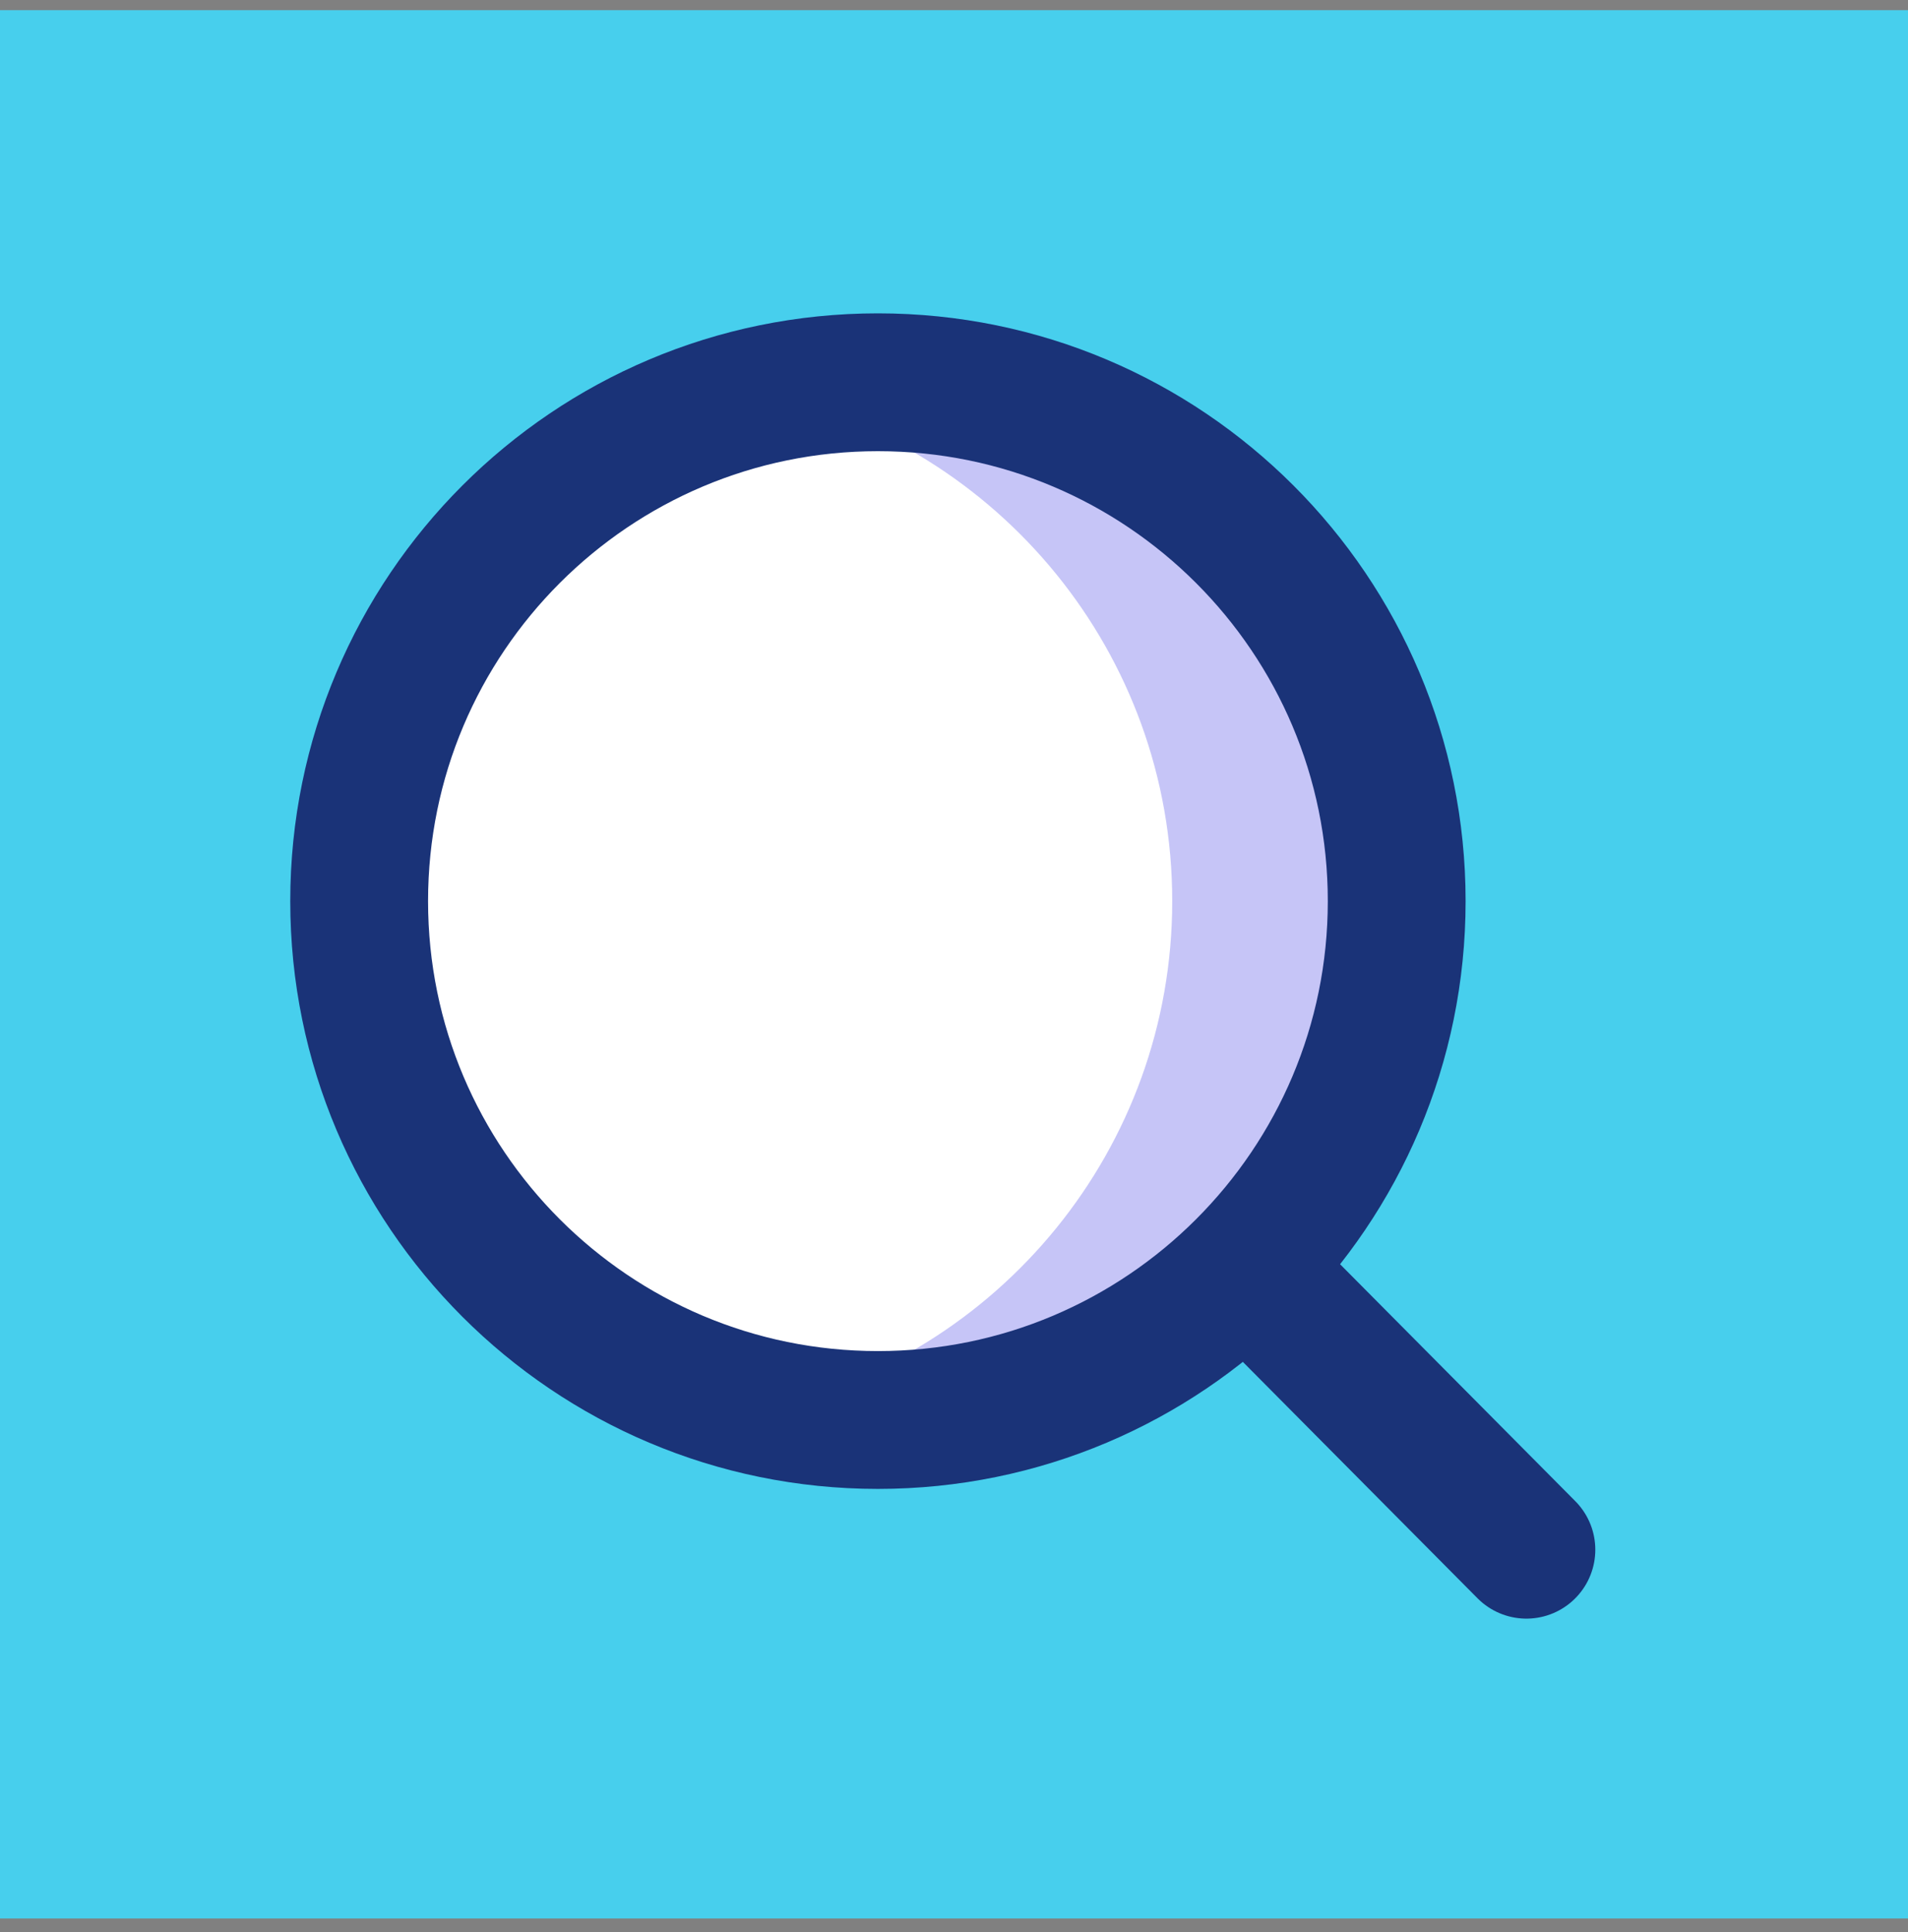
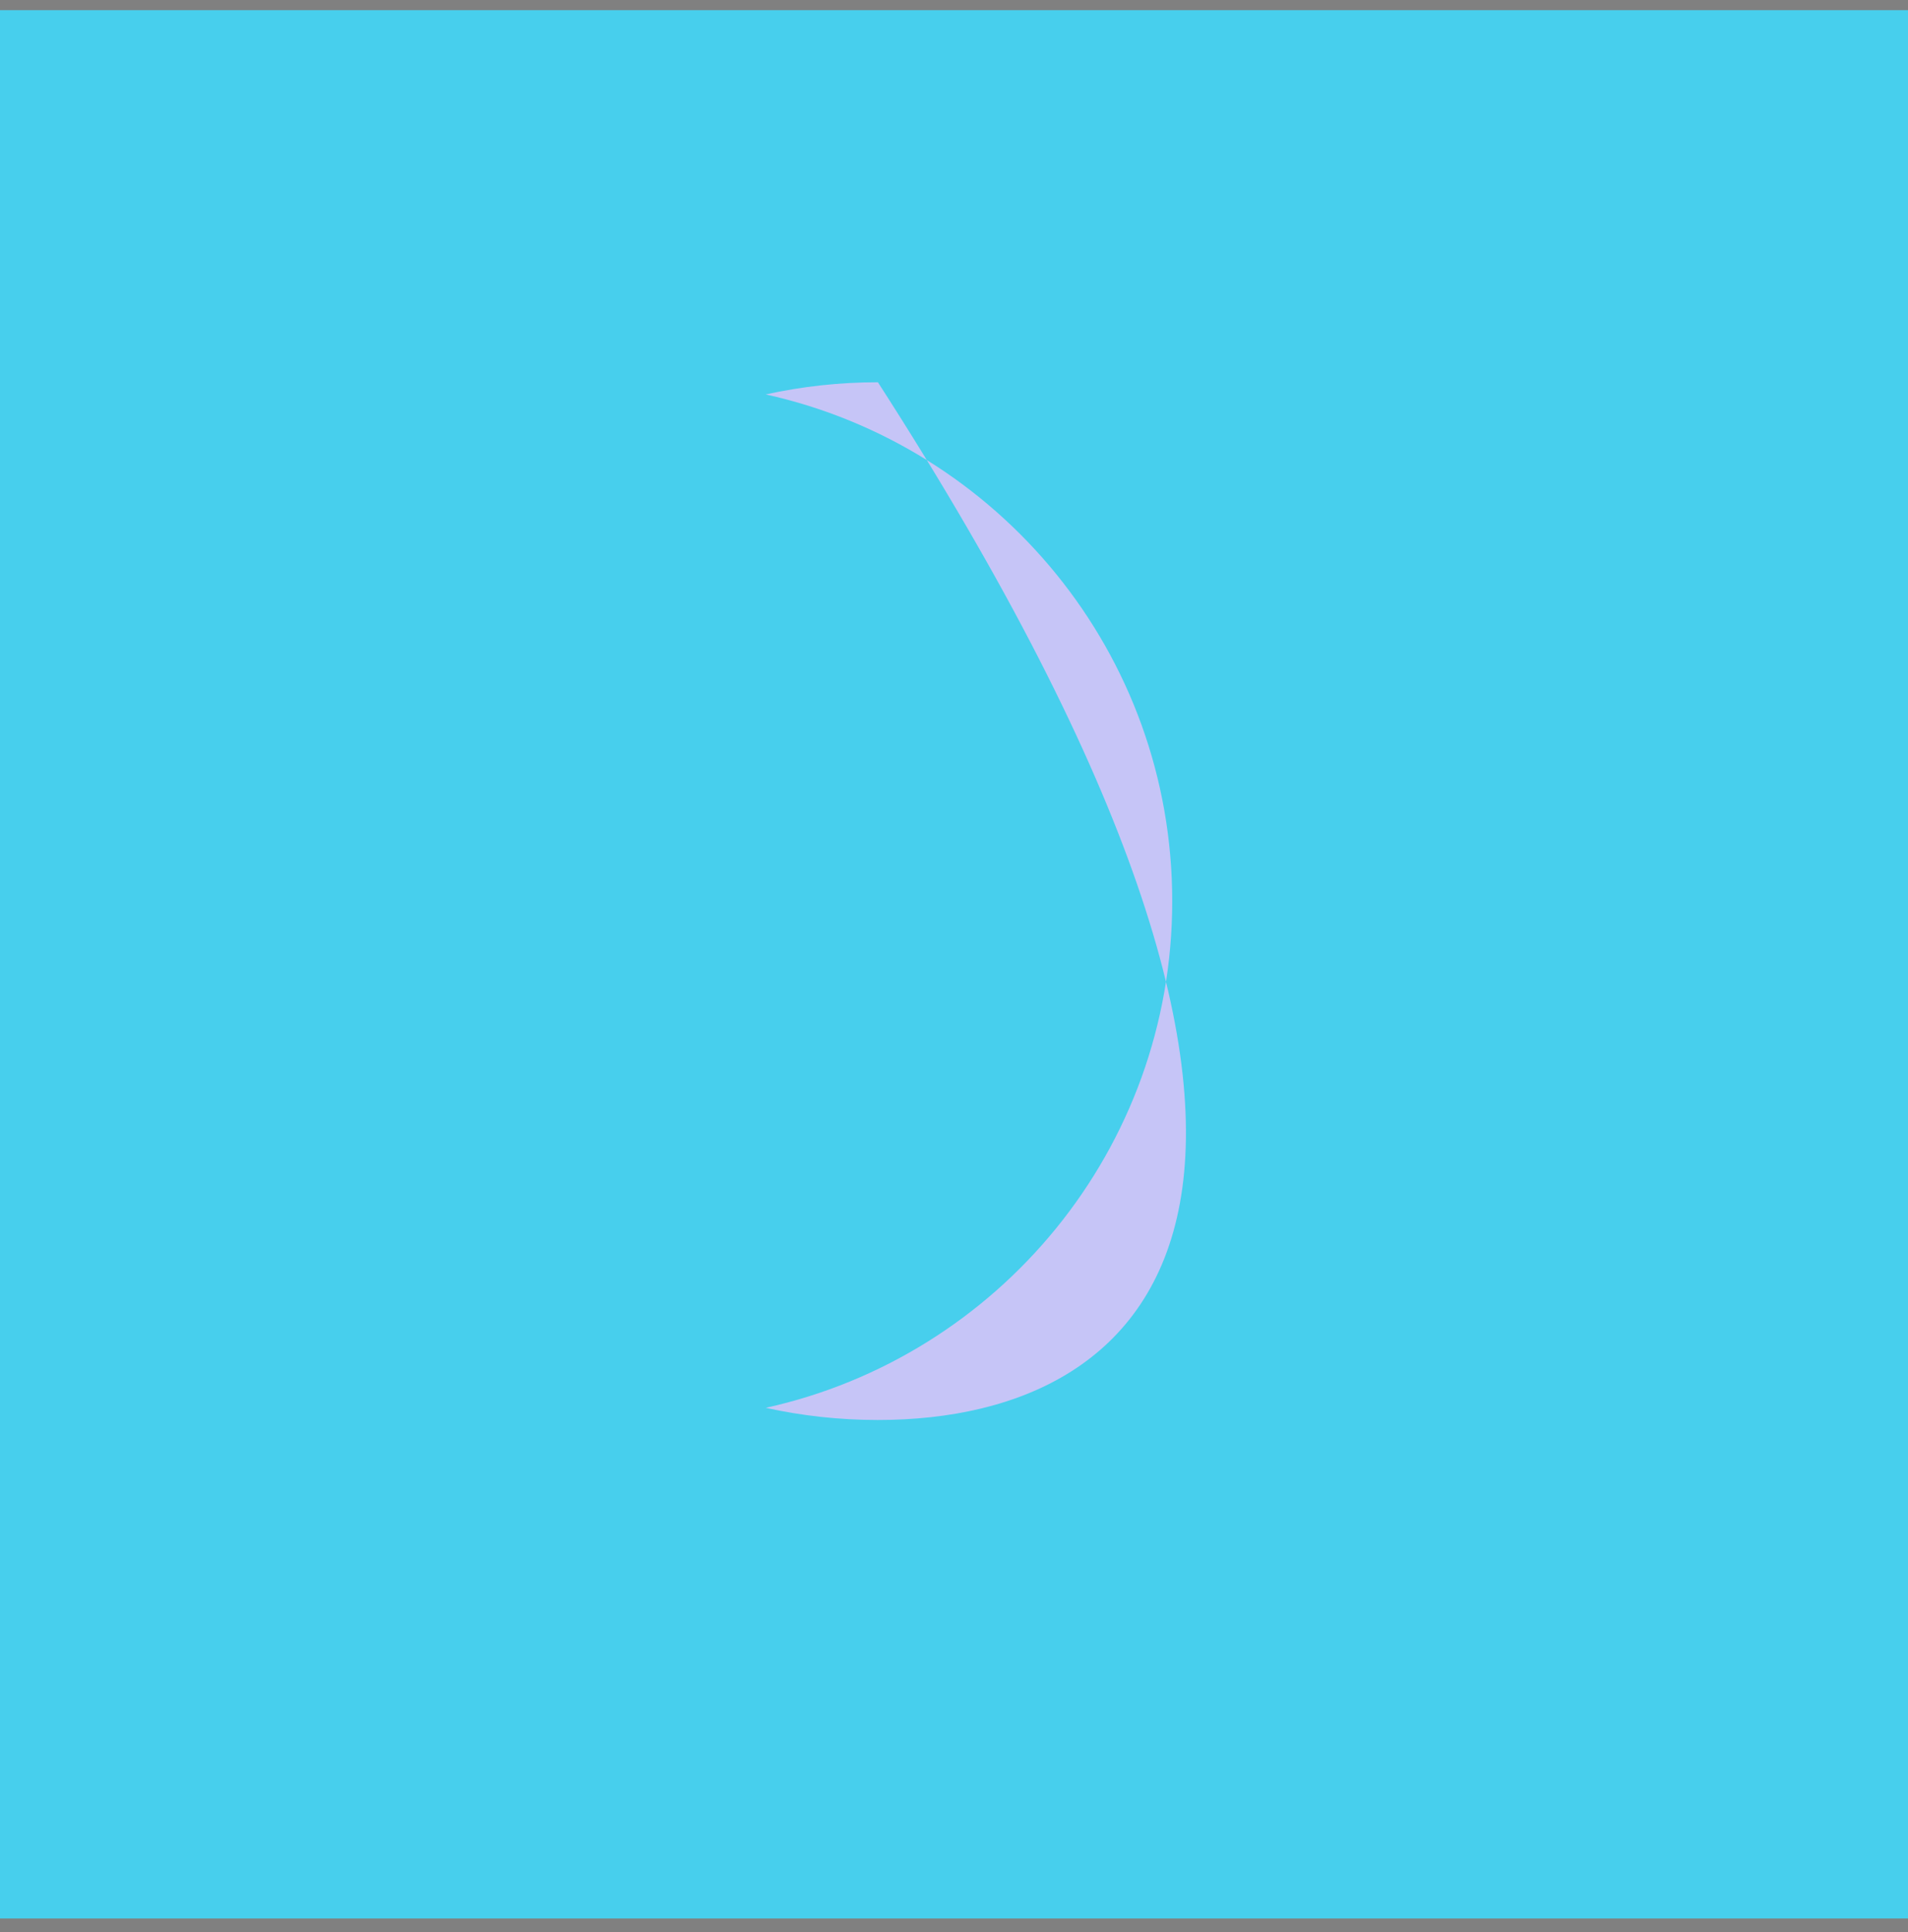
<svg xmlns="http://www.w3.org/2000/svg" width="80" height="81" viewBox="0 0 80 81" fill="none">
  <rect x="0" y="0" width="80" height="81" fill="#808080" stroke="none" />
  <rect width="80" height="80" transform="translate(0 0.426)" fill="#47CFED" />
-   <path d="M58.562 37.777C58.562 49.79 48.823 59.528 36.81 59.528C24.797 59.528 15.059 49.79 15.059 37.777C15.059 25.764 24.797 16.025 36.81 16.025C48.823 16.025 58.562 25.764 58.562 37.777Z" fill="white" />
-   <path fill-rule="evenodd" clip-rule="evenodd" d="M32.105 59.018C41.855 56.867 49.15 48.174 49.15 37.777C49.15 27.379 41.855 18.686 32.105 16.535C33.62 16.201 35.194 16.025 36.81 16.025C48.824 16.025 58.562 25.764 58.562 37.777C58.562 49.79 48.824 59.528 36.81 59.528C35.194 59.528 33.62 59.352 32.105 59.018Z" fill="#C6C5F7" />
-   <path d="M52.233 53.115L64 64.966M58.562 37.777C58.562 49.79 48.823 59.528 36.81 59.528C24.797 59.528 15.059 49.79 15.059 37.777C15.059 25.764 24.797 16.025 36.81 16.025C48.823 16.025 58.562 25.764 58.562 37.777Z" stroke="#1A3378" stroke-width="5.778" stroke-linecap="round" stroke-linejoin="round" />
+   <path fill-rule="evenodd" clip-rule="evenodd" d="M32.105 59.018C41.855 56.867 49.15 48.174 49.15 37.777C49.15 27.379 41.855 18.686 32.105 16.535C33.62 16.201 35.194 16.025 36.81 16.025C58.562 49.79 48.824 59.528 36.81 59.528C35.194 59.528 33.62 59.352 32.105 59.018Z" fill="#C6C5F7" />
</svg>